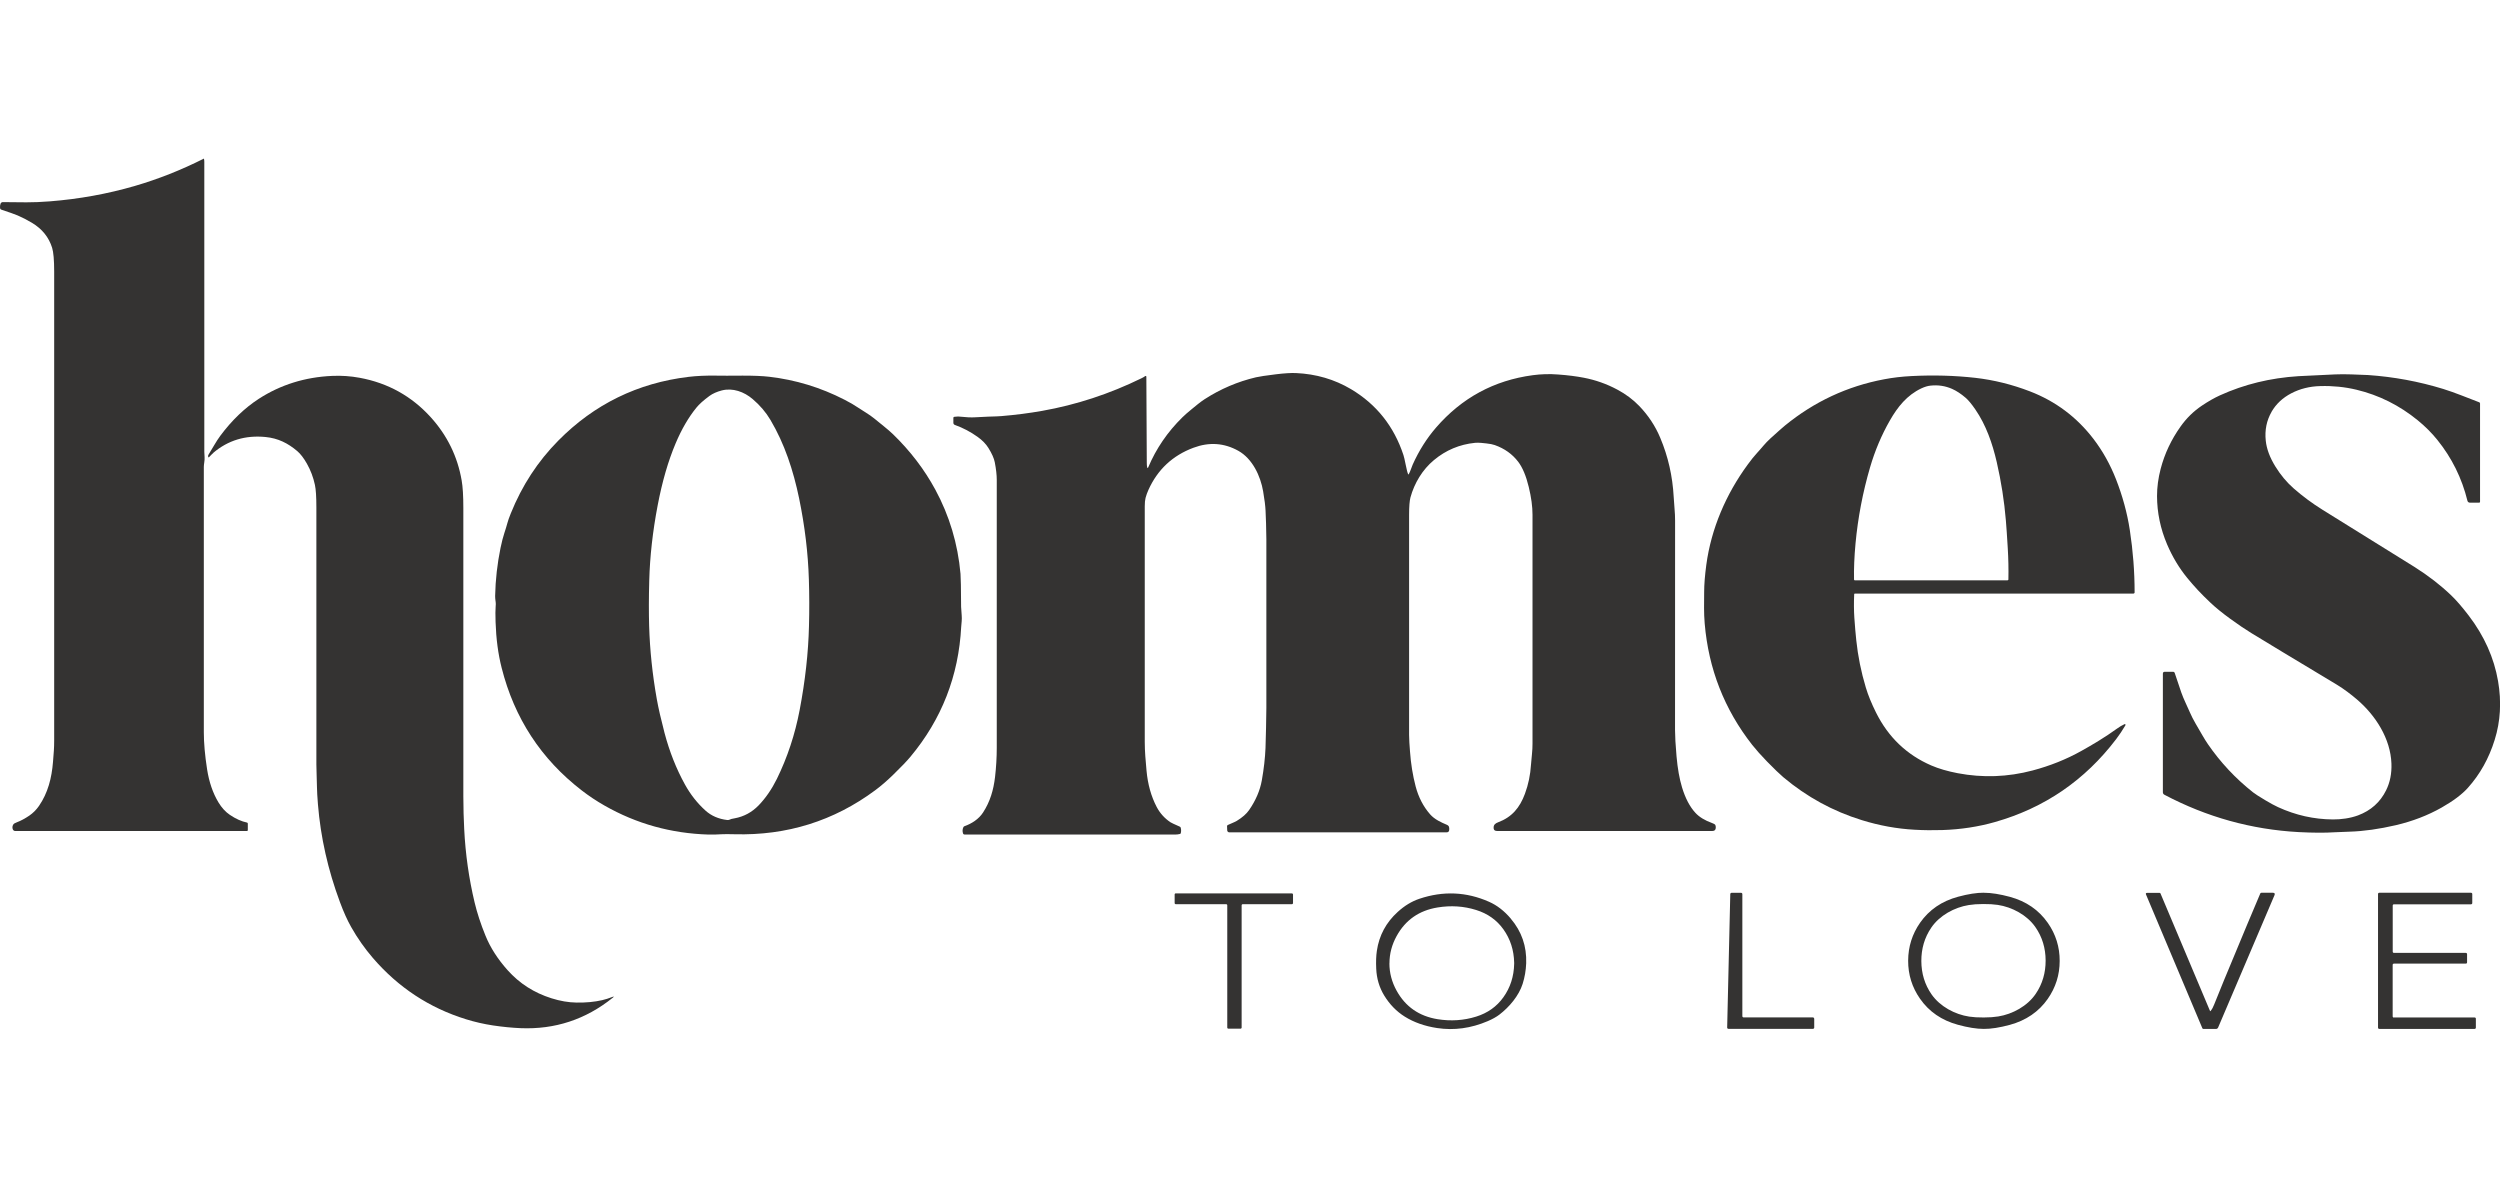
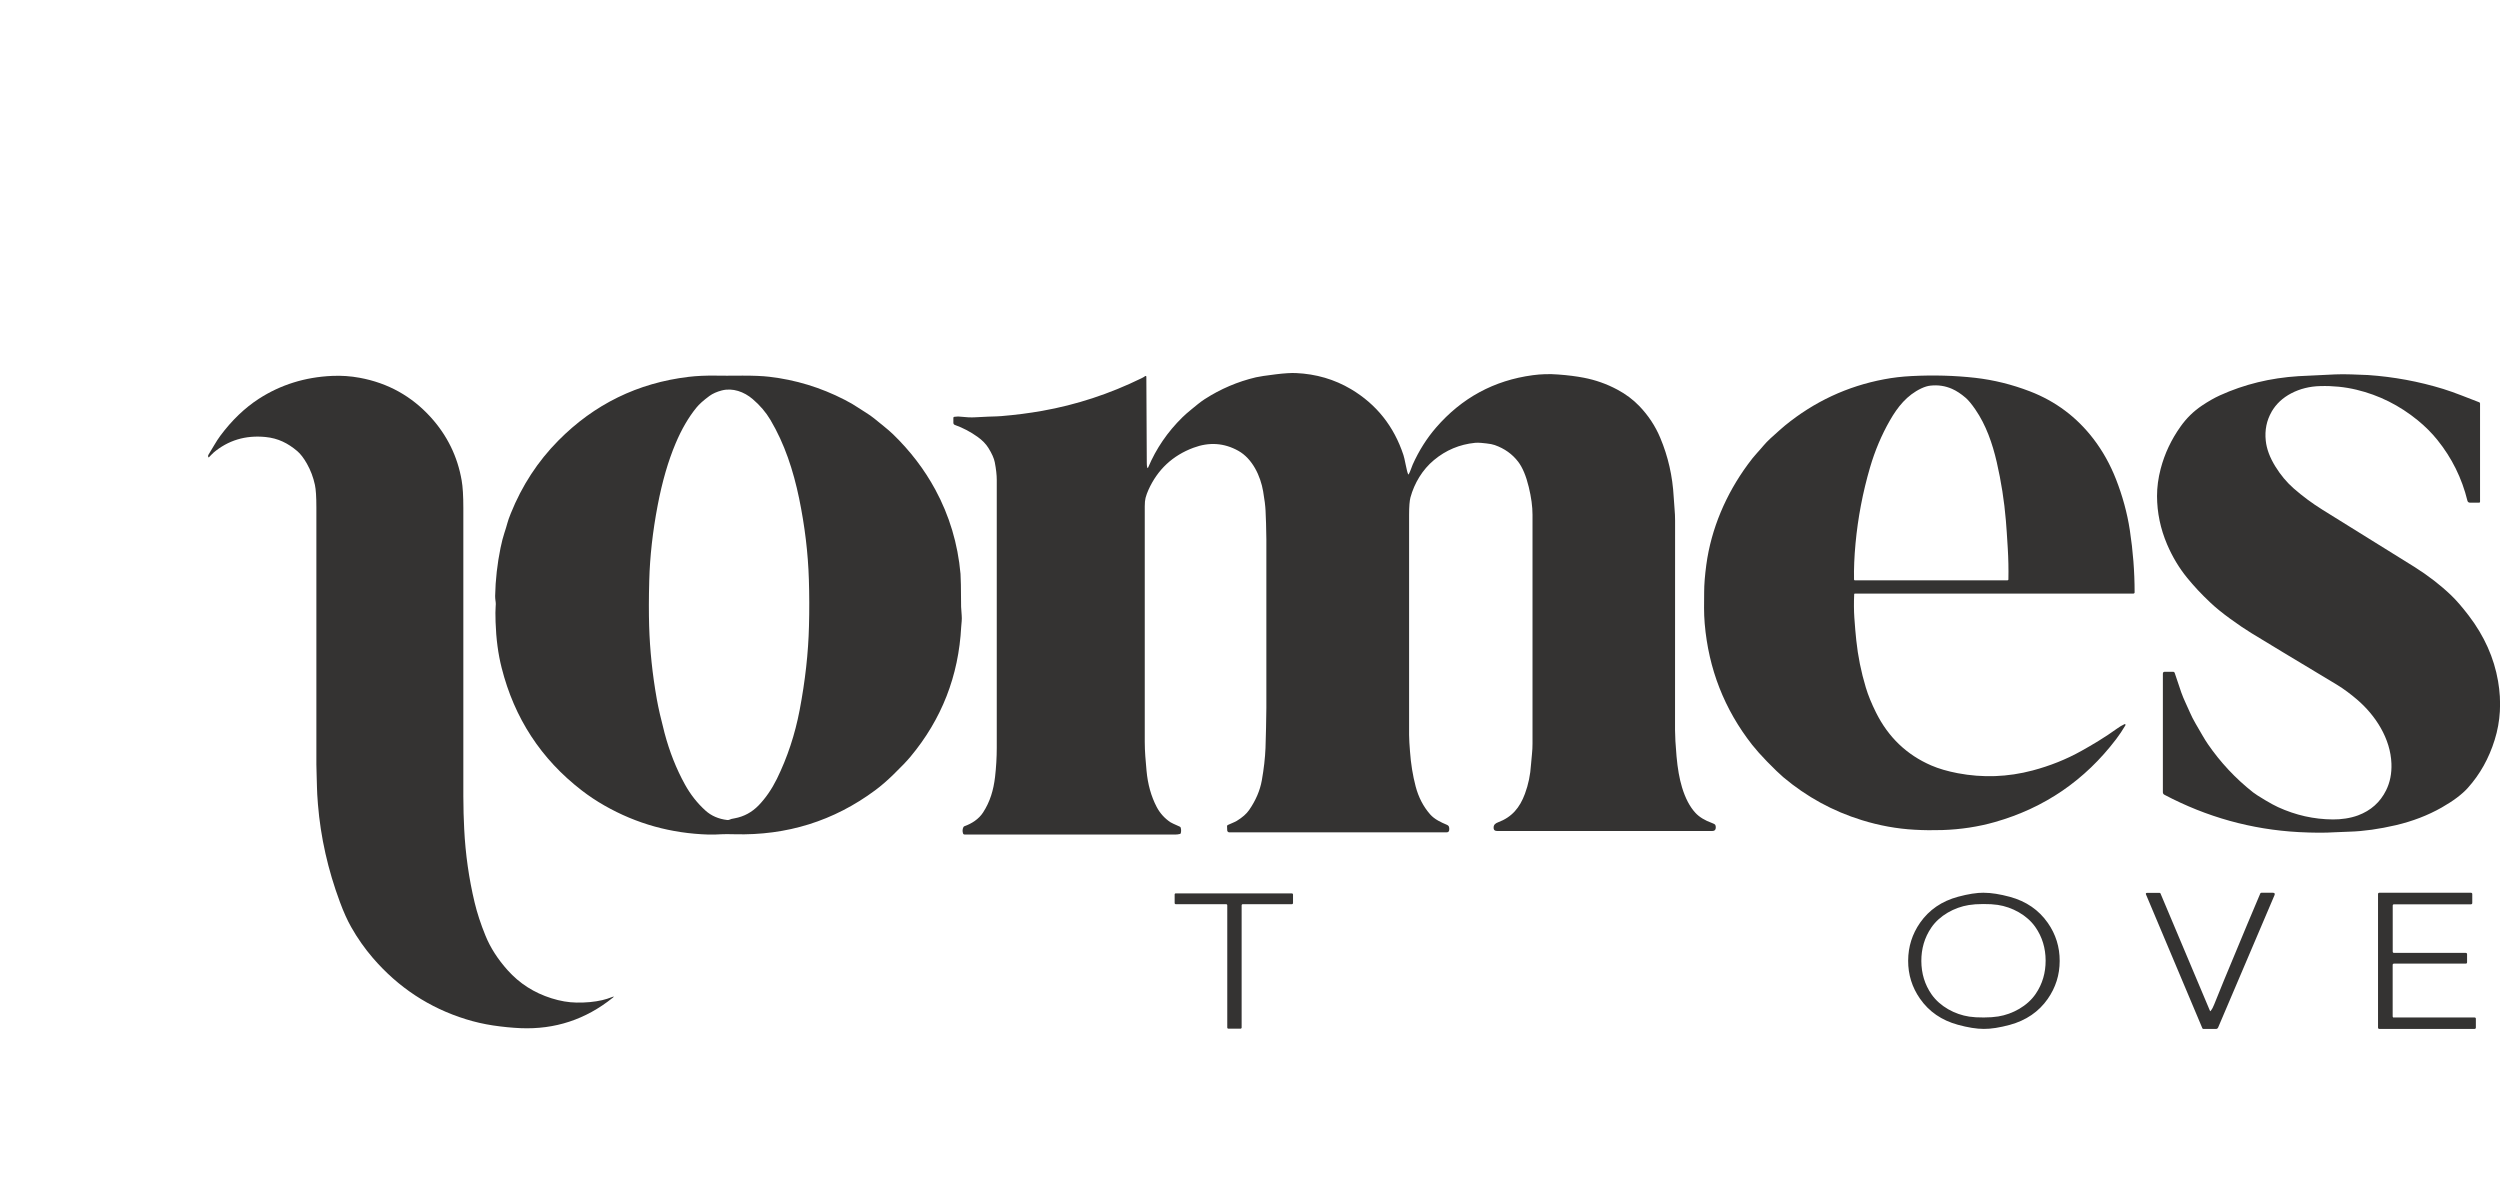
<svg xmlns="http://www.w3.org/2000/svg" id="Layer_1" viewBox="0 0 466.08 221.43">
  <defs>
    <style>.cls-1{fill:#343332;}</style>
  </defs>
-   <path class="cls-1" d="M38,29.57s.01,0,.02,0c0,0,0,0,0,0,.05.2.07.39.07.6,0,18.02,0,36.04,0,54.07,0,0,.02.33.05.98.02.31,0,.62-.05.92-.06.4-.09.71-.09.91,0,13.72-.01,30.21,0,49.47,0,1.97.2,4.27.61,6.91.37,2.37,1.07,4.42,2.11,6.15.61,1.01,1.32,1.79,2.14,2.34,1.11.75,2.17,1.22,3.18,1.43.11.02.16.09.16.2v1.22c0,.09-.07.16-.16.16H2.85c-.2,0-.37-.12-.45-.29-.13-.31-.11-.62.08-.93.08-.14.32-.29.71-.43.72-.27,1.47-.68,2.27-1.22.7-.48,1.3-1.08,1.8-1.8,1.68-2.43,2.38-5.23,2.62-8.2.14-1.73.22-2.56.22-4.03-.01-27.31-.01-56.44,0-87.39,0-2.15-.13-3.63-.38-4.44-.61-1.96-1.86-3.52-3.76-4.66-.9-.54-1.78-.99-2.66-1.37-.48-.21-1.49-.56-3.04-1.08-.14-.04-.23-.16-.25-.31-.03-.28,0-.55.09-.8.07-.18.24-.31.43-.3,1.56.02,3.03.03,4.39.04,1.32,0,2.77-.05,4.36-.18,5.47-.43,10.76-1.39,15.88-2.88,4.35-1.27,8.62-2.96,12.83-5.08Z" />
  <path class="cls-1" d="M213.88,87.1c.04.22.1.23.19.02,1.47-3.49,3.6-6.6,6.37-9.32.43-.42,1-.93,1.72-1.51.7-.57,1.59-1.33,2.41-1.86,2.96-1.91,6.15-3.28,9.58-4.09.6-.14,1.84-.33,3.72-.56,1.56-.19,2.81-.27,3.74-.23,3.76.17,7.17,1.17,10.26,3,4.75,2.83,8.01,6.93,9.78,12.3.1.3.24.89.41,1.76.19.95.34,1.55.46,1.79.04.08.08.08.12,0,.27-.46.54-1.36.73-1.78,1.16-2.59,2.62-4.9,4.36-6.91,4.8-5.54,10.8-8.79,18.01-9.76,1.56-.21,3.16-.26,4.77-.13,1.77.13,3.36.33,4.76.6,2.18.42,4.26,1.15,6.24,2.21,1.58.84,2.94,1.86,4.1,3.06,1.69,1.76,3,3.74,3.92,5.95,1.46,3.47,2.29,7.14,2.5,11.01.04.72.09,1.46.16,2.22.07.75.1,1.49.1,2.22,0,8.32,0,21.33-.01,39.03,0,1.1.09,2.74.28,4.89.2,2.26.54,4.19,1.03,5.8.61,2,1.43,3.58,2.48,4.72.72.79,1.76,1.42,3.11,1.91.32.12.51.22.57.3.11.17.15.41.11.7-.05.32-.25.48-.61.48-13.83,0-27.06,0-39.69,0-.57,0-1.15.1-1.1-.71.03-.48.37-.73.82-.9,2.59-.97,4.05-2.71,5.02-5.33.63-1.7,1.01-3.51,1.13-5.45.02-.32.08-.97.18-1.96.07-.66.1-1.32.1-1.97,0-18.73,0-32.94,0-42.63,0-1.53-.23-3.25-.7-5.18-.5-2.07-1.16-3.64-1.97-4.7-1.09-1.43-2.55-2.47-4.36-3.11-.39-.14-.91-.24-1.56-.31-.52-.06-1.49-.18-2.13-.11-2.87.29-5.43,1.36-7.66,3.22-2.13,1.77-3.65,4.29-4.38,6.97-.16.61-.25,1.69-.25,3.24,0,14.32,0,28,0,41.02,0,1.01.08,1.77.17,3.09.16,2.28.51,4.45,1.05,6.51.53,2.02,1.43,3.76,2.7,5.21.83.95,2.06,1.5,3.12,1.95.44.19.47.5.44.95-.02.31-.19.46-.51.46-9.68,0-23.17,0-40.49,0-.21,0-.38-.17-.39-.38l-.03-.8c0-.08.05-.14.16-.2.41-.21,1.15-.46,1.67-.77,1.03-.63,1.79-1.3,2.27-1.99,1.25-1.8,2.05-3.66,2.39-5.59.37-2.1.6-4.09.68-5.99.03-.78.07-2.02.1-3.73.04-2.02.06-3.26.06-3.73,0-9.14,0-19.64,0-31.48,0-1.91-.1-4.11-.15-5.31-.04-.86-.18-2.06-.45-3.6-.48-2.85-1.99-6.09-4.62-7.56-2.65-1.48-5.44-1.67-8.38-.57-3.88,1.45-6.67,4.06-8.38,7.84-.23.51-.41,1.01-.54,1.5-.1.38-.15.9-.15,1.57,0,20.76-.01,35.41,0,43.94,0,1.77.16,3.49.33,5.35.23,2.53.86,4.79,1.89,6.76.61,1.16,1.46,2.11,2.56,2.85.15.1.73.38,1.76.83.08.04.14.1.16.18.1.34.1.68.02,1.02-.02.09-.08.14-.16.16-.3.08-.62.11-.94.11-2.94,0-16.01,0-39.21-.01-.15,0-.24-.07-.29-.21-.13-.39-.11-.78.07-1.16.04-.08.1-.14.18-.17,1.37-.49,2.68-1.32,3.49-2.57,1.31-2.02,1.94-4.17,2.23-6.61.21-1.82.32-3.66.32-5.49-.01-17.5-.01-34.14,0-49.9,0-.9-.12-2-.37-3.29-.14-.72-.53-1.61-1.19-2.67-.46-.74-1.13-1.43-2.01-2.06-1.3-.93-2.71-1.68-4.25-2.23-.16-.06-.27-.21-.27-.38v-.94c0-.11.06-.18.17-.19.46-.05.74-.06.84-.05,1.33.14,2.34.19,3.02.14.96-.06,1.77-.1,2.44-.12,1.24-.03,2.06-.07,2.44-.1,2.67-.22,5.22-.55,7.65-.98,6.37-1.13,12.53-3.15,18.5-6.07.32-.16.56-.29.7-.41.06-.05.15-.04.19.02.02.02.03.05.03.08.05,9.64.08,14.97.08,15.99,0,.35.02.64.06.86Z" />
  <path class="cls-1" d="M423.5,76.77c-.93,1.61-1.3,3.41-1.09,5.39.16,1.54.76,3.14,1.78,4.79.99,1.61,2.14,2.98,3.43,4.11,1.67,1.46,3.46,2.79,5.39,3.99,10.48,6.51,16.2,10.07,17.18,10.68,2.54,1.61,4.81,3.36,6.79,5.26.96.92,2.05,2.18,3.28,3.79,2.89,3.79,4.71,7.86,5.46,12.21.66,3.84.45,7.49-.63,10.94-1.07,3.45-2.74,6.43-5,8.95-1.09,1.22-2.72,2.44-4.88,3.67-2.59,1.47-5.44,2.56-8.54,3.29-3.1.72-5.97,1.13-8.63,1.21-1.31.04-2.24.08-2.77.11-1.8.12-4.04.11-6.72-.03-8.81-.48-17.15-2.8-25.03-6.96-.19-.1-.29-.26-.29-.48v-22.09c0-.24.12-.36.36-.36h1.54c.14,0,.27.09.31.23.5,1.49.91,2.7,1.22,3.62.46,1.32,1.09,2.49,1.62,3.75.53,1.27,1.48,2.78,2.32,4.25.38.65.72,1.21,1.03,1.65,2.34,3.4,5.14,6.39,8.4,8.97.38.3,1.14.79,2.28,1.47.97.58,1.77,1.01,2.38,1.29,3.29,1.51,6.7,2.28,10.25,2.3,1.52.01,3.23-.22,4.68-.76,2.38-.89,4.13-2.45,5.23-4.68.73-1.48,1.06-3.14.99-4.98-.17-4.64-2.94-8.97-6.43-11.95-1.04-.89-2.44-1.97-3.79-2.78-8.09-4.86-13.4-8.06-15.92-9.61-1.17-.72-2.49-1.61-3.94-2.67-1.44-1.05-2.67-2.04-3.67-2.99-1.65-1.55-3.09-3.09-4.33-4.62-1.52-1.86-2.76-3.94-3.74-6.23-1.24-2.91-1.87-5.91-1.88-9.02,0-1.64.22-3.33.68-5.09.74-2.82,1.98-5.45,3.72-7.89,1.1-1.55,2.42-2.84,3.97-3.88,1.22-.82,2.34-1.45,3.35-1.91,4.53-2.06,9.41-3.25,14.65-3.58.97-.06,3.24-.17,6.83-.33.92-.04,1.95-.04,3.08,0,1.55.05,2.58.09,3.08.12,4.76.33,9.43,1.19,13.99,2.59,2.14.65,4.9,1.81,6.72,2.49.09.03.15.12.15.22v18.31c0,.12-.06.18-.18.18h-1.73c-.21,0-.39-.14-.44-.35-1.03-4.2-2.9-7.99-5.62-11.36-1.04-1.29-2.25-2.5-3.63-3.63-3.43-2.8-7.23-4.7-11.43-5.71-2.17-.52-4.42-.75-6.77-.68-1.97.05-3.76.5-5.38,1.34-1.61.84-2.85,1.99-3.7,3.47Z" />
  <path class="cls-1" d="M92.39,112.15c-.06-.45-.08-.79-.08-1.03.06-3.03.4-6.01,1-8.95.24-1.15.48-2.09.72-2.8.22-.65.4-1.26.56-1.84.11-.44.33-1.05.64-1.82,2.08-5.17,5.03-9.7,8.86-13.57,6.7-6.78,14.8-10.74,24.28-11.88,1.52-.18,3.23-.26,5.13-.23,1.01.02,2.66.02,4.96,0,1.99,0,3.64.06,4.94.21,4.91.57,9.58,1.99,14.02,4.27.98.5,1.81.98,2.47,1.43.49.33,1.02.67,1.58,1.01,1.11.68,1.88,1.37,3.28,2.5.67.54,1.24,1.03,1.72,1.49,3.22,3.12,5.85,6.56,7.89,10.32,2.64,4.87,4.21,10.12,4.71,15.73.06.65.09,2.7.11,6.15,0,.18.04.7.11,1.58.03.36.03.72,0,1.08-.06.67-.09,1.01-.09,1.04-.48,9.18-3.64,17.26-9.48,24.26-.66.79-1.7,1.88-3.13,3.27-1.19,1.16-2.33,2.15-3.41,2.95-7.73,5.74-16.48,8.47-26.23,8.21-1.1-.03-1.91-.03-2.42,0-.98.06-1.78.08-2.42.06-6.99-.21-13.46-2.01-19.4-5.4-1.53-.87-2.95-1.82-4.27-2.84-7.58-5.85-12.55-13.47-14.92-22.85-.65-2.56-1.03-5.41-1.13-8.54-.04-1.35-.04-2.28.01-2.8.04-.39.04-.73,0-1.03ZM136.96,152.56c1.74-.32,3.23-1.13,4.48-2.42,1.32-1.37,2.45-3.02,3.4-4.94,1.96-4,3.37-8.27,4.24-12.82,1.04-5.47,1.62-10.69,1.74-15.65.08-2.98.07-5.87-.02-8.68-.15-4.95-.76-10-1.82-15.14-1.08-5.2-2.7-10.17-5.35-14.63-.84-1.42-1.94-2.71-3.3-3.87-1.61-1.38-3.73-2.14-5.76-1.62-.92.24-1.69.58-2.31,1.03-1.1.81-1.92,1.54-2.44,2.19-1.46,1.8-2.75,4.01-3.86,6.64-1.39,3.29-2.51,7.14-3.35,11.56-.93,4.87-1.45,9.54-1.57,13.99-.09,3.26-.09,6.1-.02,8.52.13,4.42.6,8.97,1.43,13.64.29,1.63.77,3.73,1.44,6.29.92,3.48,2.19,6.69,3.81,9.62,1.03,1.86,2.3,3.47,3.8,4.83,1.1,1,2.47,1.59,4.09,1.78.28.03.54-.12.77-.2.02,0,.22-.05.6-.12Z" />
  <path class="cls-1" d="M345.68,110.77c-.07,1.61-.06,3.07.03,4.4.11,1.59.23,2.99.36,4.2.31,2.96.9,5.89,1.78,8.81.43,1.44,1.07,2.99,1.9,4.66,2.29,4.6,5.73,7.89,10.31,9.87,1.39.6,3.04,1.08,4.92,1.44,4.68.89,9.34.72,13.97-.51,3.24-.86,6.27-2.07,9.08-3.64,2.1-1.17,4.45-2.57,6.66-4.17.45-.33.91-.6,1.38-.82.06-.03.1-.02.14,0,.06.05.08.13.04.2-.54.92-1.12,1.79-1.73,2.59-5.83,7.67-13.35,12.82-22.58,15.45-3.12.89-6.4,1.39-9.84,1.5-1.71.05-3.43.04-5.14-.06-3.32-.18-6.6-.78-9.86-1.79-5.4-1.67-10.28-4.34-14.64-8.01-.67-.57-1.68-1.54-3.02-2.91-1.14-1.17-2.06-2.21-2.78-3.12-5.18-6.61-8.13-14.15-8.85-22.62-.17-1.97-.11-3.73-.1-5.83,0-1.44.14-3.14.4-5.1.91-6.75,3.66-13.16,7.72-18.7.66-.91,1.24-1.62,1.73-2.15.85-.91,1.5-1.81,2.49-2.71,1.44-1.31,2.35-2.11,2.72-2.41,5.46-4.46,11.63-7.34,18.49-8.63,1.62-.31,3.32-.51,5.11-.6,4.1-.21,8.06-.1,11.89.33,3.42.39,6.82,1.23,10.18,2.52,4.78,1.84,8.73,4.8,11.85,8.87,1.72,2.25,3.12,4.76,4.21,7.54,1.18,3.03,2.08,6.23,2.57,9.48.59,3.86.89,7.72.89,11.59,0,.12-.1.22-.22.22h-51.92c-.09,0-.14.04-.14.13ZM374.26,108.19c.09,0,.17-.07.17-.17.04-1.92,0-3.87-.12-5.85-.13-2.24-.25-3.95-.35-5.13-.3-3.63-.87-7.26-1.7-10.88-.8-3.47-1.99-6.91-3.99-9.82-.7-1.02-1.31-1.75-1.81-2.18-.86-.74-1.71-1.3-2.55-1.67-1.26-.55-2.59-.75-3.99-.6-.53.05-1.1.23-1.71.51-2.69,1.27-4.42,3.45-5.87,5.98-1.55,2.7-2.79,5.63-3.71,8.78-1.35,4.63-2.25,9.34-2.7,14.15-.23,2.48-.32,4.72-.28,6.71,0,.11.06.17.18.17h28.42Z" />
  <path class="cls-1" d="M39.76,84.45c-.18.15-.44.41-.79.78-.07.08-.12.07-.15-.04-.04-.16-.03-.28.02-.37.79-1.25,1.46-2.55,2.25-3.6,2.15-2.88,4.54-5.17,7.16-6.87,4.06-2.62,8.62-4.05,13.68-4.27,1.74-.08,3.45.04,5.12.35,5.27.97,9.68,3.42,13.25,7.35,3.07,3.39,5,7.32,5.77,11.8.21,1.19.31,2.9.31,5.12,0,22.84,0,40.75,0,53.76,0,2.22.07,4.22.16,6.08.23,4.68.88,9.25,1.94,13.7.46,1.93,1.13,4,2.03,6.2.9,2.22,2.28,4.37,4.13,6.44,2.21,2.47,4.93,4.21,8.17,5.23,1.61.51,3.17.78,4.67.8,1.76.03,3.35-.12,4.78-.45.6-.14,1.22-.33,1.87-.59.36-.14.39-.09.09.15-5.03,4.04-10.76,5.93-17.17,5.66-1.63-.07-3.35-.24-5.16-.51-1.7-.26-3.37-.64-5.01-1.15-6.85-2.12-12.63-5.93-17.37-11.43-1.51-1.76-2.86-3.67-4.04-5.76-.71-1.25-1.42-2.82-2.11-4.69-2.22-5.97-3.59-12.04-4.09-18.21-.11-1.36-.17-2.41-.18-3.17-.01-1.43-.11-2.88-.11-4.24,0-16.93,0-32.9,0-47.9,0-1.98-.09-3.39-.27-4.22-.3-1.41-.8-2.73-1.5-3.97-.59-1.04-1.19-1.82-1.8-2.34-1.73-1.46-3.55-2.39-5.9-2.62-3.74-.37-6.99.61-9.75,2.95Z" />
  <path class="cls-1" d="M412.12,188.48c.27-.32.49-.72.66-1.18.4-1.07,2.45-6.04,6.15-14.9.08-.2.9-2.14,2.46-5.83.03-.08.11-.13.2-.13h2.15c.32,0,.42.15.3.45l-10.51,24.67c-.07.16-.23.27-.4.27h-2.34c-.09,0-.16-.04-.2-.13l-10.5-24.92c-.09-.21-.02-.32.21-.32h2.32c.08,0,.15.05.17.12l9.23,21.9c.02.05.05.06.09.01Z" />
  <path class="cls-1" d="M446.3,189.69h15.05c.13,0,.23.1.23.23h0v1.67c0,.13-.1.23-.23.23h-17.78c-.13,0-.23-.1-.23-.23h0v-24.92c0-.13.1-.23.23-.23h17.11c.13,0,.23.1.23.23h0v1.69c0,.13-.1.23-.23.23h-14.37c-.13,0-.23.1-.23.23h0v8.6c0,.13.1.23.23.23h13.4c.13,0,.23.1.23.23h0v1.54c0,.13-.1.23-.23.23h-13.41c-.13,0-.23.1-.23.23h0v9.6c0,.13.1.23.23.23h0Z" />
-   <path class="cls-1" d="M338.23,189.93v1.64c0,.14-.11.24-.24.24h-15.75c-.14,0-.24-.11-.24-.24,0,0,0,0,0,0l.58-24.88c0-.13.11-.24.24-.24h1.77c.14,0,.24.11.24.24h0v22.75c0,.14.11.24.24.24h12.91c.14,0,.24.11.24.24Z" />
  <path class="cls-1" d="M369.88,166.44c1.36,0,2.97.26,4.83.76,3.04.83,5.39,2.45,7.07,4.86,1.48,2.12,2.22,4.49,2.21,7.09,0,2.6-.75,4.96-2.23,7.08-1.68,2.4-4.04,4.01-7.08,4.84-1.86.5-3.47.76-4.83.75-1.36,0-2.97-.26-4.83-.77-3.04-.83-5.39-2.45-7.07-4.86-1.48-2.12-2.22-4.49-2.21-7.09s.75-4.96,2.23-7.08c1.68-2.4,4.04-4.02,7.08-4.84,1.86-.5,3.48-.76,4.83-.75ZM369.74,168.54c-1.06,0-1.96.07-2.7.19-2.68.43-5.44,1.94-6.98,4.2-1.27,1.86-1.87,3.96-1.86,6.24.01,2.28.62,4.37,1.91,6.22,1.57,2.25,4.34,3.74,7.02,4.14.74.11,1.65.17,2.7.16,1.06,0,1.96-.07,2.7-.19,2.68-.43,5.44-1.94,6.98-4.2,1.27-1.86,1.87-3.96,1.86-6.24-.01-2.28-.62-4.37-1.91-6.22-1.56-2.25-4.34-3.74-7.02-4.14-.74-.11-1.65-.17-2.7-.16Z" />
  <path class="cls-1" d="M219.19,166.56h21.66c.12,0,.21.1.21.21v1.59c0,.12-.1.21-.21.21h-9.16c-.12,0-.21.1-.21.21h0v22.79c0,.12-.1.21-.21.21h-2.26c-.12,0-.21-.1-.21-.21h0v-22.79c0-.12-.1-.21-.21-.21h-9.39c-.12,0-.21-.1-.21-.21h0v-1.6c0-.12.1-.21.21-.21h0Z" />
-   <path class="cls-1" d="M281.66,171.27c2.03,2.39,2.98,5.16,2.87,8.31-.05,1.33-.27,2.61-.66,3.84-.71,2.23-2.49,4.33-4.35,5.75-.55.42-1.27.82-2.15,1.2-3.13,1.34-6.28,1.77-9.45,1.29-2.31-.35-4.32-1.06-6.03-2.13-1.55-.97-2.83-2.29-3.84-3.95-.9-1.48-1.4-3.14-1.48-4.99-.06-1.3-.02-2.41.12-3.33.42-2.86,1.72-5.28,3.88-7.24,1.27-1.16,2.62-1.98,4.05-2.46,4.43-1.49,8.76-1.31,12.98.56,1.5.66,2.85,1.71,4.06,3.14ZM259.03,179.6c0,1.78.45,3.48,1.34,5.09,1.65,2.99,4.2,4.76,7.64,5.32,2.49.4,4.88.24,7.19-.48,2.15-.67,3.84-1.87,5.08-3.61,1.29-1.8,1.96-3.88,2.01-6.23v-.21c-.05-2.35-.72-4.42-2.01-6.23-1.24-1.73-2.93-2.93-5.08-3.6-2.3-.72-4.7-.88-7.19-.47-3.44.56-5.98,2.33-7.63,5.32-.89,1.61-1.34,3.31-1.34,5.09Z" />
</svg>